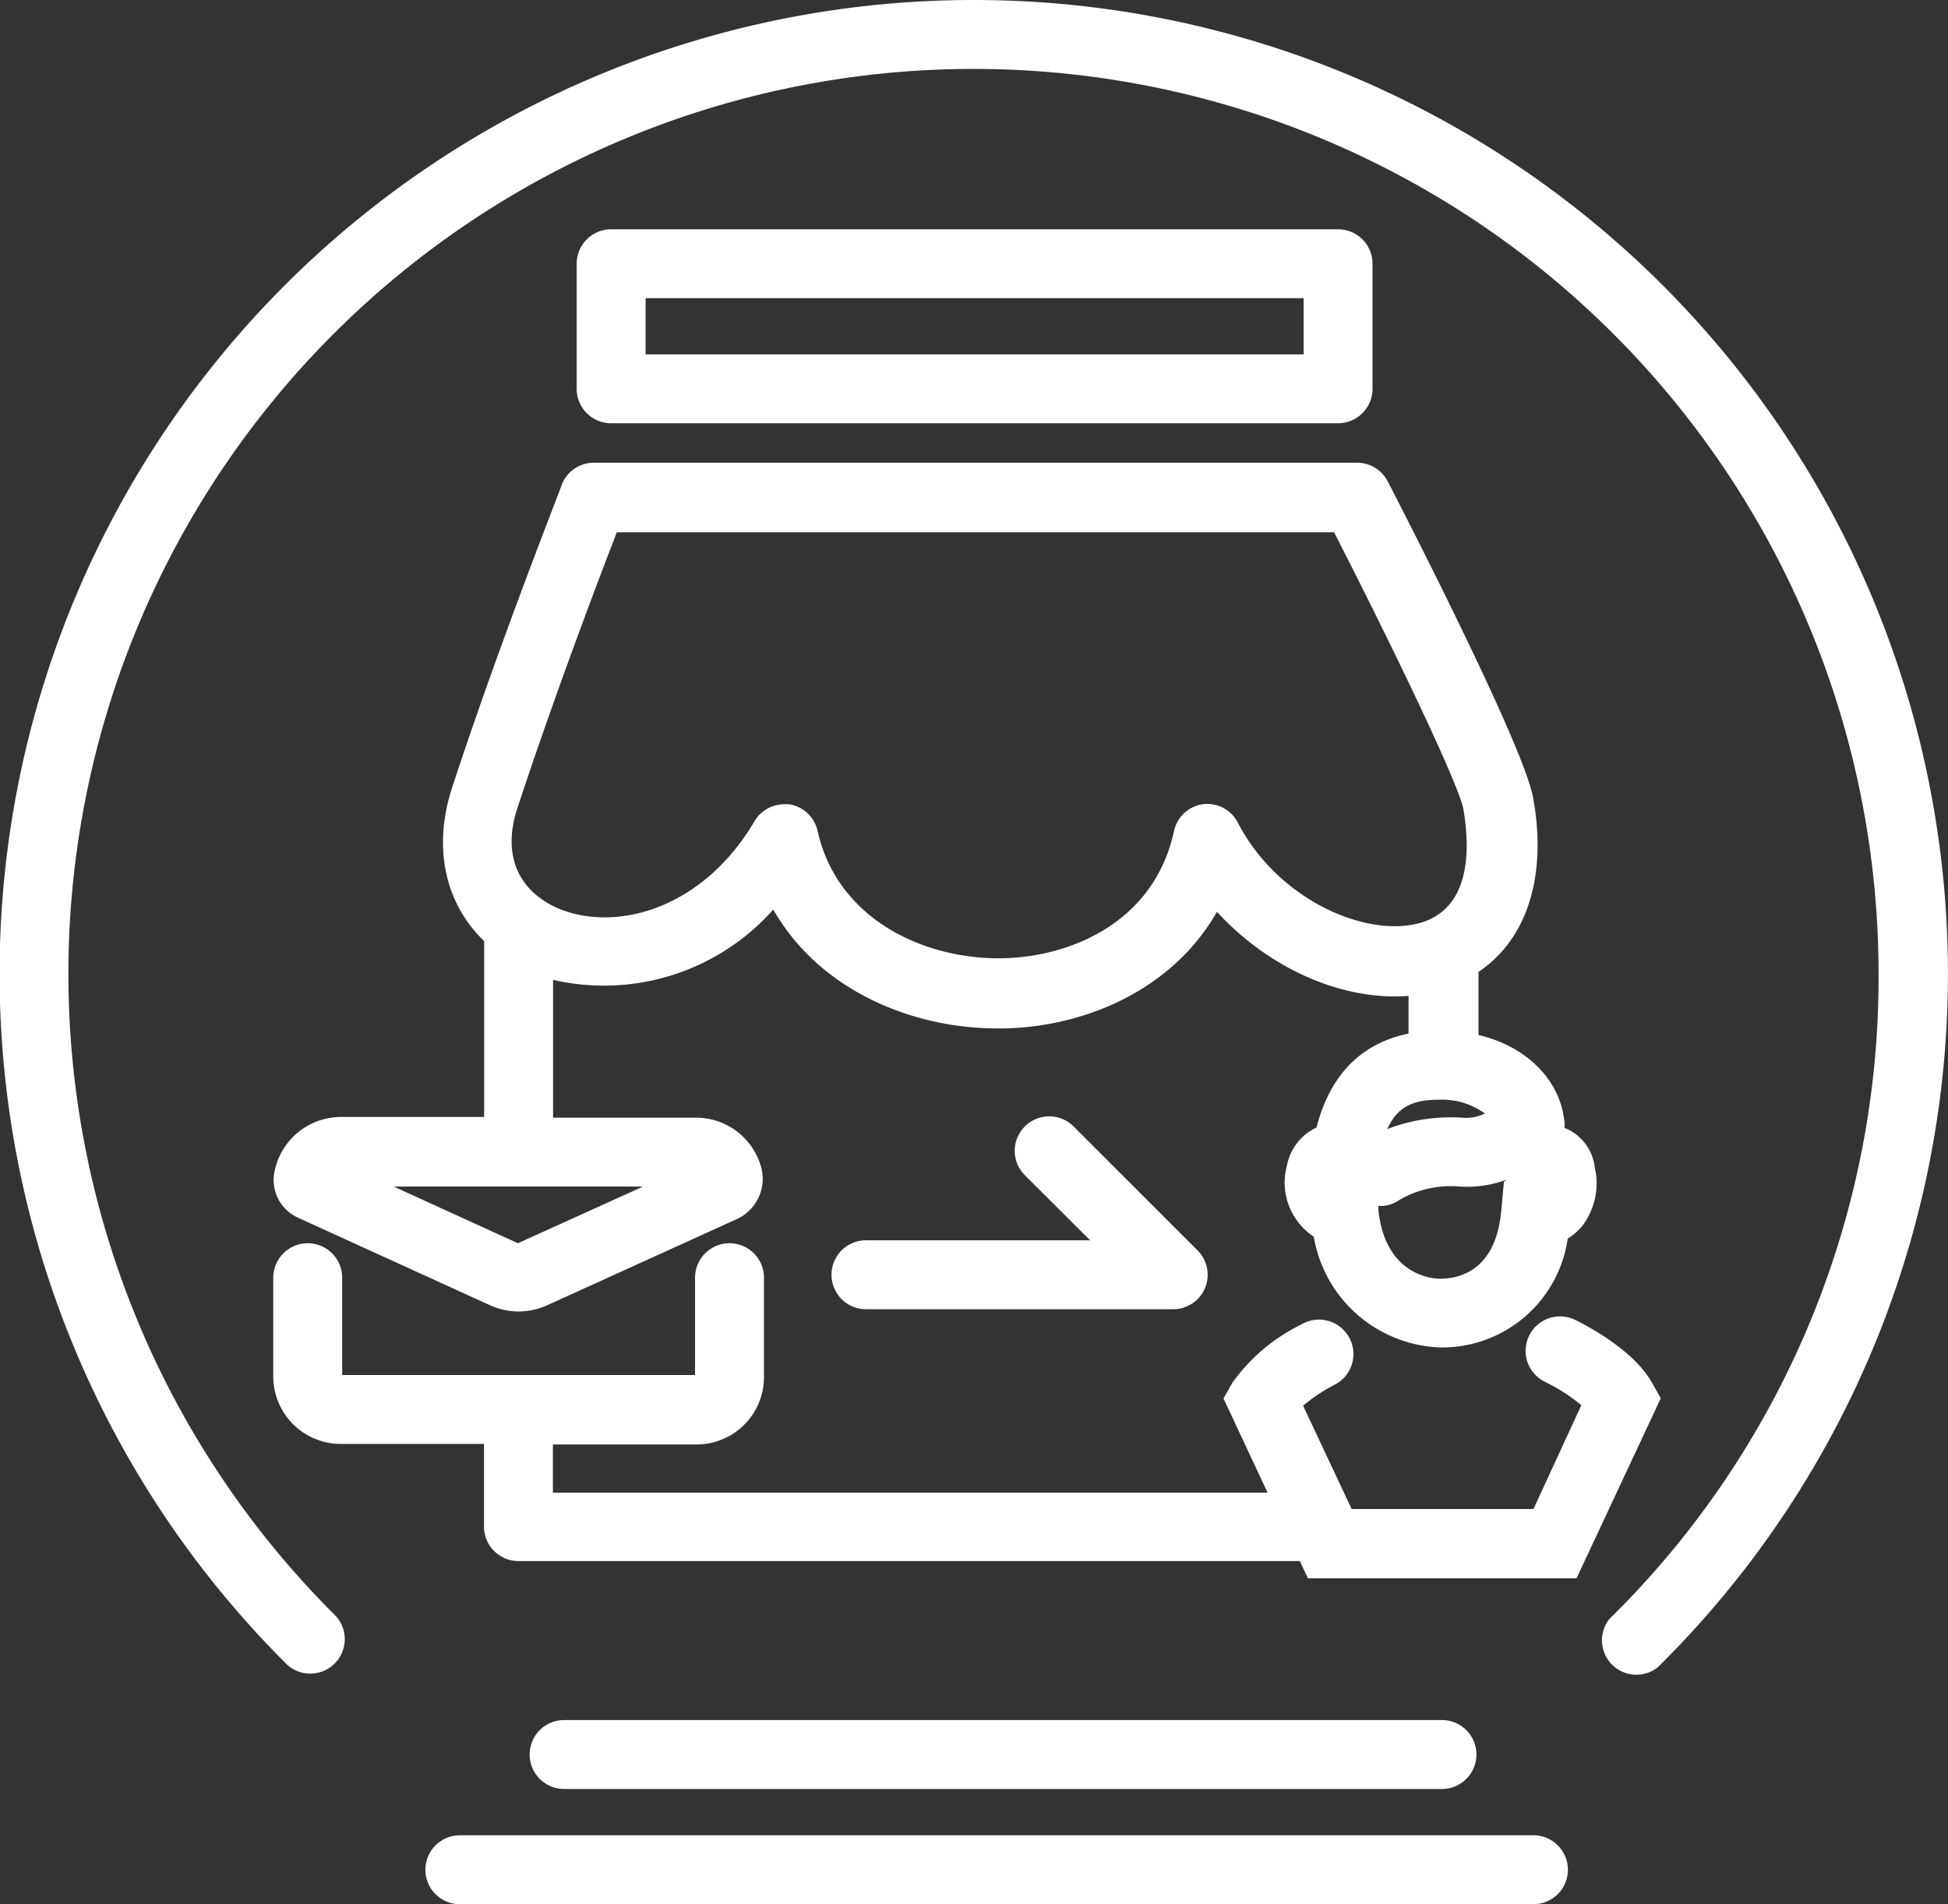
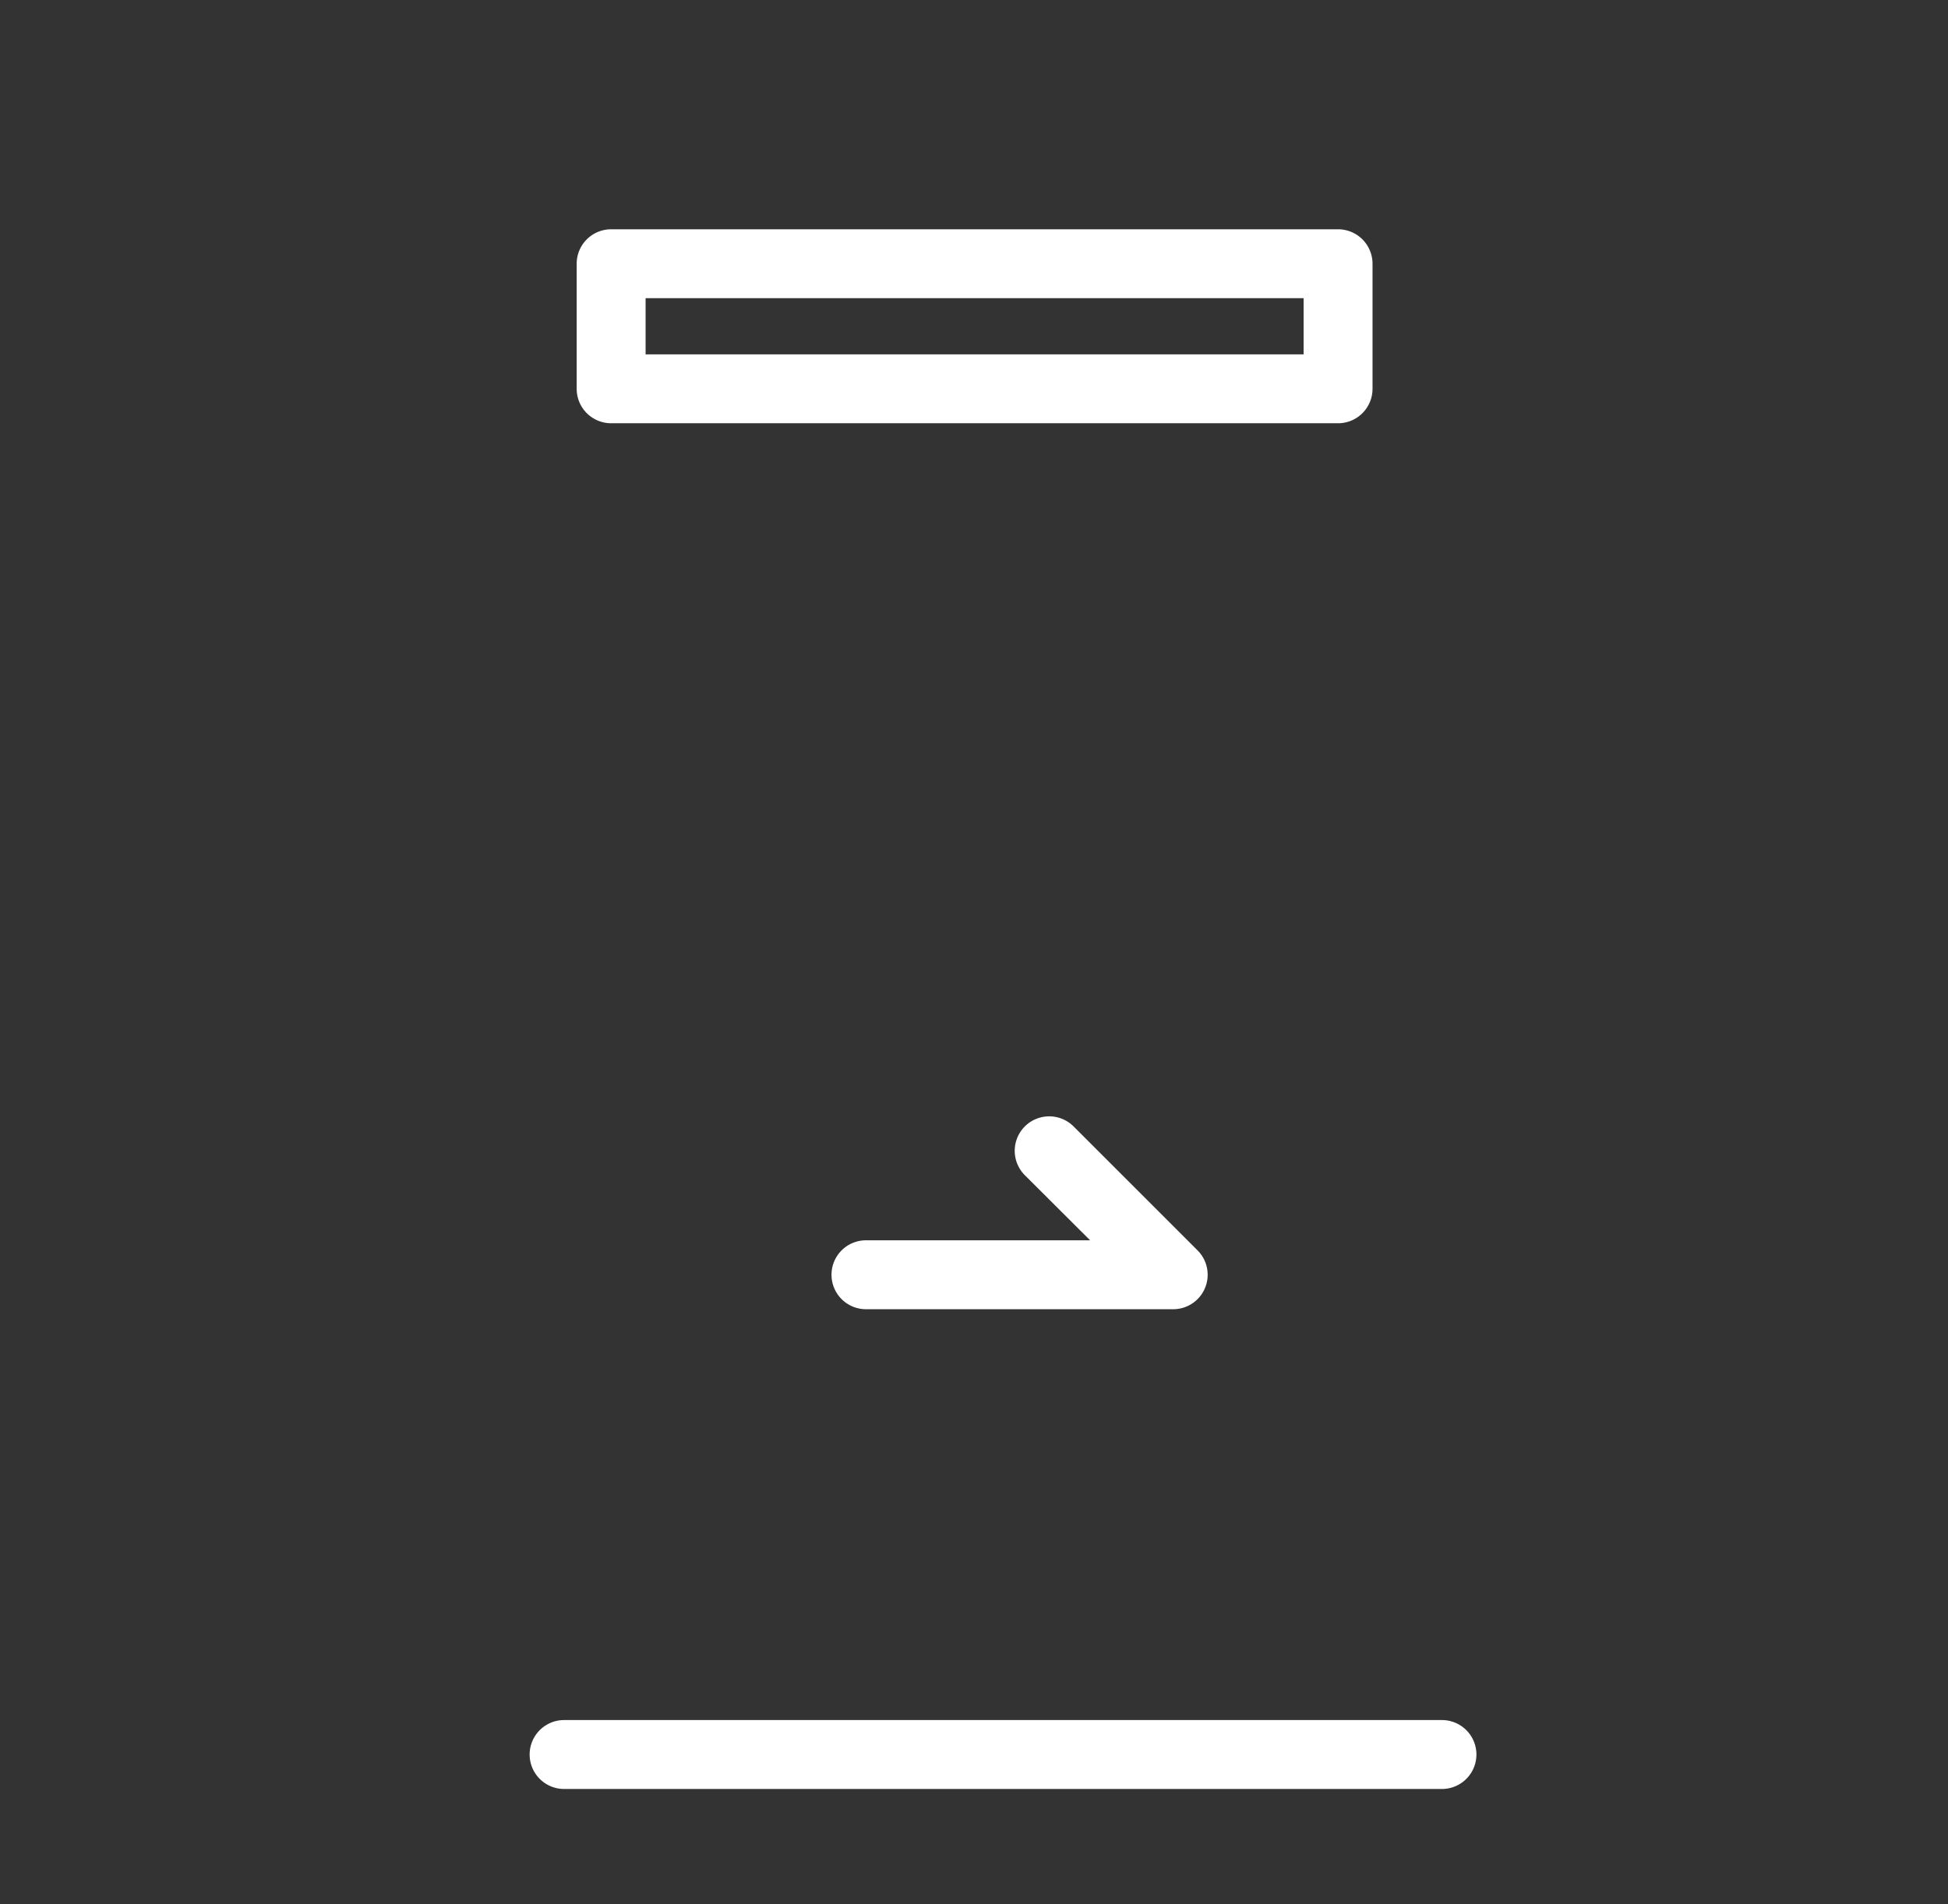
<svg xmlns="http://www.w3.org/2000/svg" viewBox="0 0 113.06 110.54">
  <rect x="0" y="0" width="113.06" height="110.54" fill="#333333" stroke="none" />
  <title>shopbetreiber-e-mail-adresse-pro-kundengruppe</title>
  <g id="Ebene_2" data-name="Ebene 2">
    <g id="Ebene_2-2" data-name="Ebene 2">
-       <path fill="#ffffff" d="M95.87,80.25c-1-1.76-3.39-3.1-4.37-3.59a2,2,0,1,0-1.8,3.57,10.74,10.74,0,0,1,2.08,1.34L89,87.6H78.45l-2.82-6a10,10,0,0,1,1.78-1.19,2,2,0,1,0-1.89-3.52,10.62,10.62,0,0,0-4,3.39l-.51.9,2.56,5.47H32.09v-2.8h8.35a3.91,3.91,0,0,0,3.9-3.91V74.17a2,2,0,0,0-4,0v5.65H19.86V74.17a2,2,0,0,0-4,0v5.74a3.92,3.92,0,0,0,3.91,3.91h8.32v4.8a2,2,0,0,0,2,2H75.24l.2,0,.47,1H91.5l4.89-10.45Z" />
-       <path fill="#ffffff" d="M19.77,64.84a3.94,3.94,0,0,0-3.86,3.29,2.4,2.4,0,0,0,1.37,2.55l11.16,5.09a4,4,0,0,0,3.32,0l11-5h0a2.57,2.57,0,0,0,1.42-3,3.92,3.92,0,0,0-3.77-2.89H32.1v-8a13.14,13.14,0,0,0,12.78-4.08c2.71,4.74,8.12,6.9,13,6.9H58c4.74,0,10-2.14,12.63-6.77,3,3.28,7.29,5.19,11.12,4.88V60c-2.21.45-4.42,1.86-5.34,5.45a3.07,3.07,0,0,0-1.71,2.18,3.77,3.77,0,0,0,1.55,4.16,7.72,7.72,0,0,0,7.36,6.43,7.37,7.37,0,0,0,7.38-6.32,3.42,3.42,0,0,0,.87-.77,4.08,4.08,0,0,0,.7-3.36,2.82,2.82,0,0,0-1.69-2.27l-.06,0,0-.26c-.2-2.53-2.21-4.5-5-5.16V56.42c2.77-1.86,4-5.47,3.18-10.06-.47-2.86-7.12-15.84-8.45-18.42a2,2,0,0,0-1.77-1.08H34.47a2,2,0,0,0-1.86,1.26c0,.09-3.6,9.13-6.37,17.6-1.14,3.49-.4,6.74,1.86,8.91V64.84Zm67.62,3.73h-.1l-.16,1.72c-.31,3.43-2.37,3.94-3.57,3.94-.13,0-3.15,0-3.56-4L80,70a1.89,1.89,0,0,0,1.23-.35,5.94,5.94,0,0,1,3.5-.77,6.51,6.51,0,0,0,2.65-.38ZM85,64.89a10.35,10.35,0,0,0-4.48.65c.61-1.38,1.62-1.7,3-1.7a4.19,4.19,0,0,1,2.66.8A2.47,2.47,0,0,1,85,64.89ZM30,47c2.13-6.49,4.73-13.34,5.8-16.1H77.43C81,37.89,84.7,45.6,84.94,47c.41,2.48.34,5.63-2.37,6.53-3.12,1-8.37-1.22-10.73-5.78a2,2,0,0,0-2-1.07,2,2,0,0,0-1.7,1.56c-1.18,5.43-6.21,7.38-10.17,7.39h0c-4.42,0-9.37-2.28-10.52-7.4a2,2,0,0,0-1.64-1.54,1.62,1.62,0,0,0-.31,0,2,2,0,0,0-1.72,1c-3.08,5.21-8.21,6.45-11.48,5C30,51.63,29.19,49.56,30,47Zm.06,25.17-7.21-3.29H37.32Z" />
      <path fill="#ffffff" d="M48.26,74a2,2,0,0,0,2,2H68.09a2,2,0,0,0,1.42-3.41l-7.2-7.2a2,2,0,1,0-2.83,2.83L63.27,72h-13A2,2,0,0,0,48.26,74Z" />
      <path fill="#ffffff" d="M77.66,24.57a2,2,0,0,0,2-2V15.31a2,2,0,0,0-2-2H35.47a2,2,0,0,0-2,2v7.26a2,2,0,0,0,2,2ZM37.47,17.31H75.66v3.26H37.47Z" />
      <path fill="#ffffff" d="M32.69,103.85l51,0a2,2,0,0,0,0-4h0l-50.95,0a2,2,0,1,0,0,4Z" />
-       <path fill="#ffffff" d="M89,106.54H26.69a2,2,0,0,0,0,4H89a2,2,0,0,0,0-4Z" />
-       <path fill="#ffffff" d="M56.53,0a56.53,56.53,0,0,0-40,96.5,2,2,0,1,0,2.82-2.83,52.53,52.53,0,1,1,89.68-37.14A52.15,52.15,0,0,1,93.39,94,2,2,0,0,0,96.2,96.8,56.53,56.53,0,0,0,56.53,0Z" />
    </g>
  </g>
</svg>